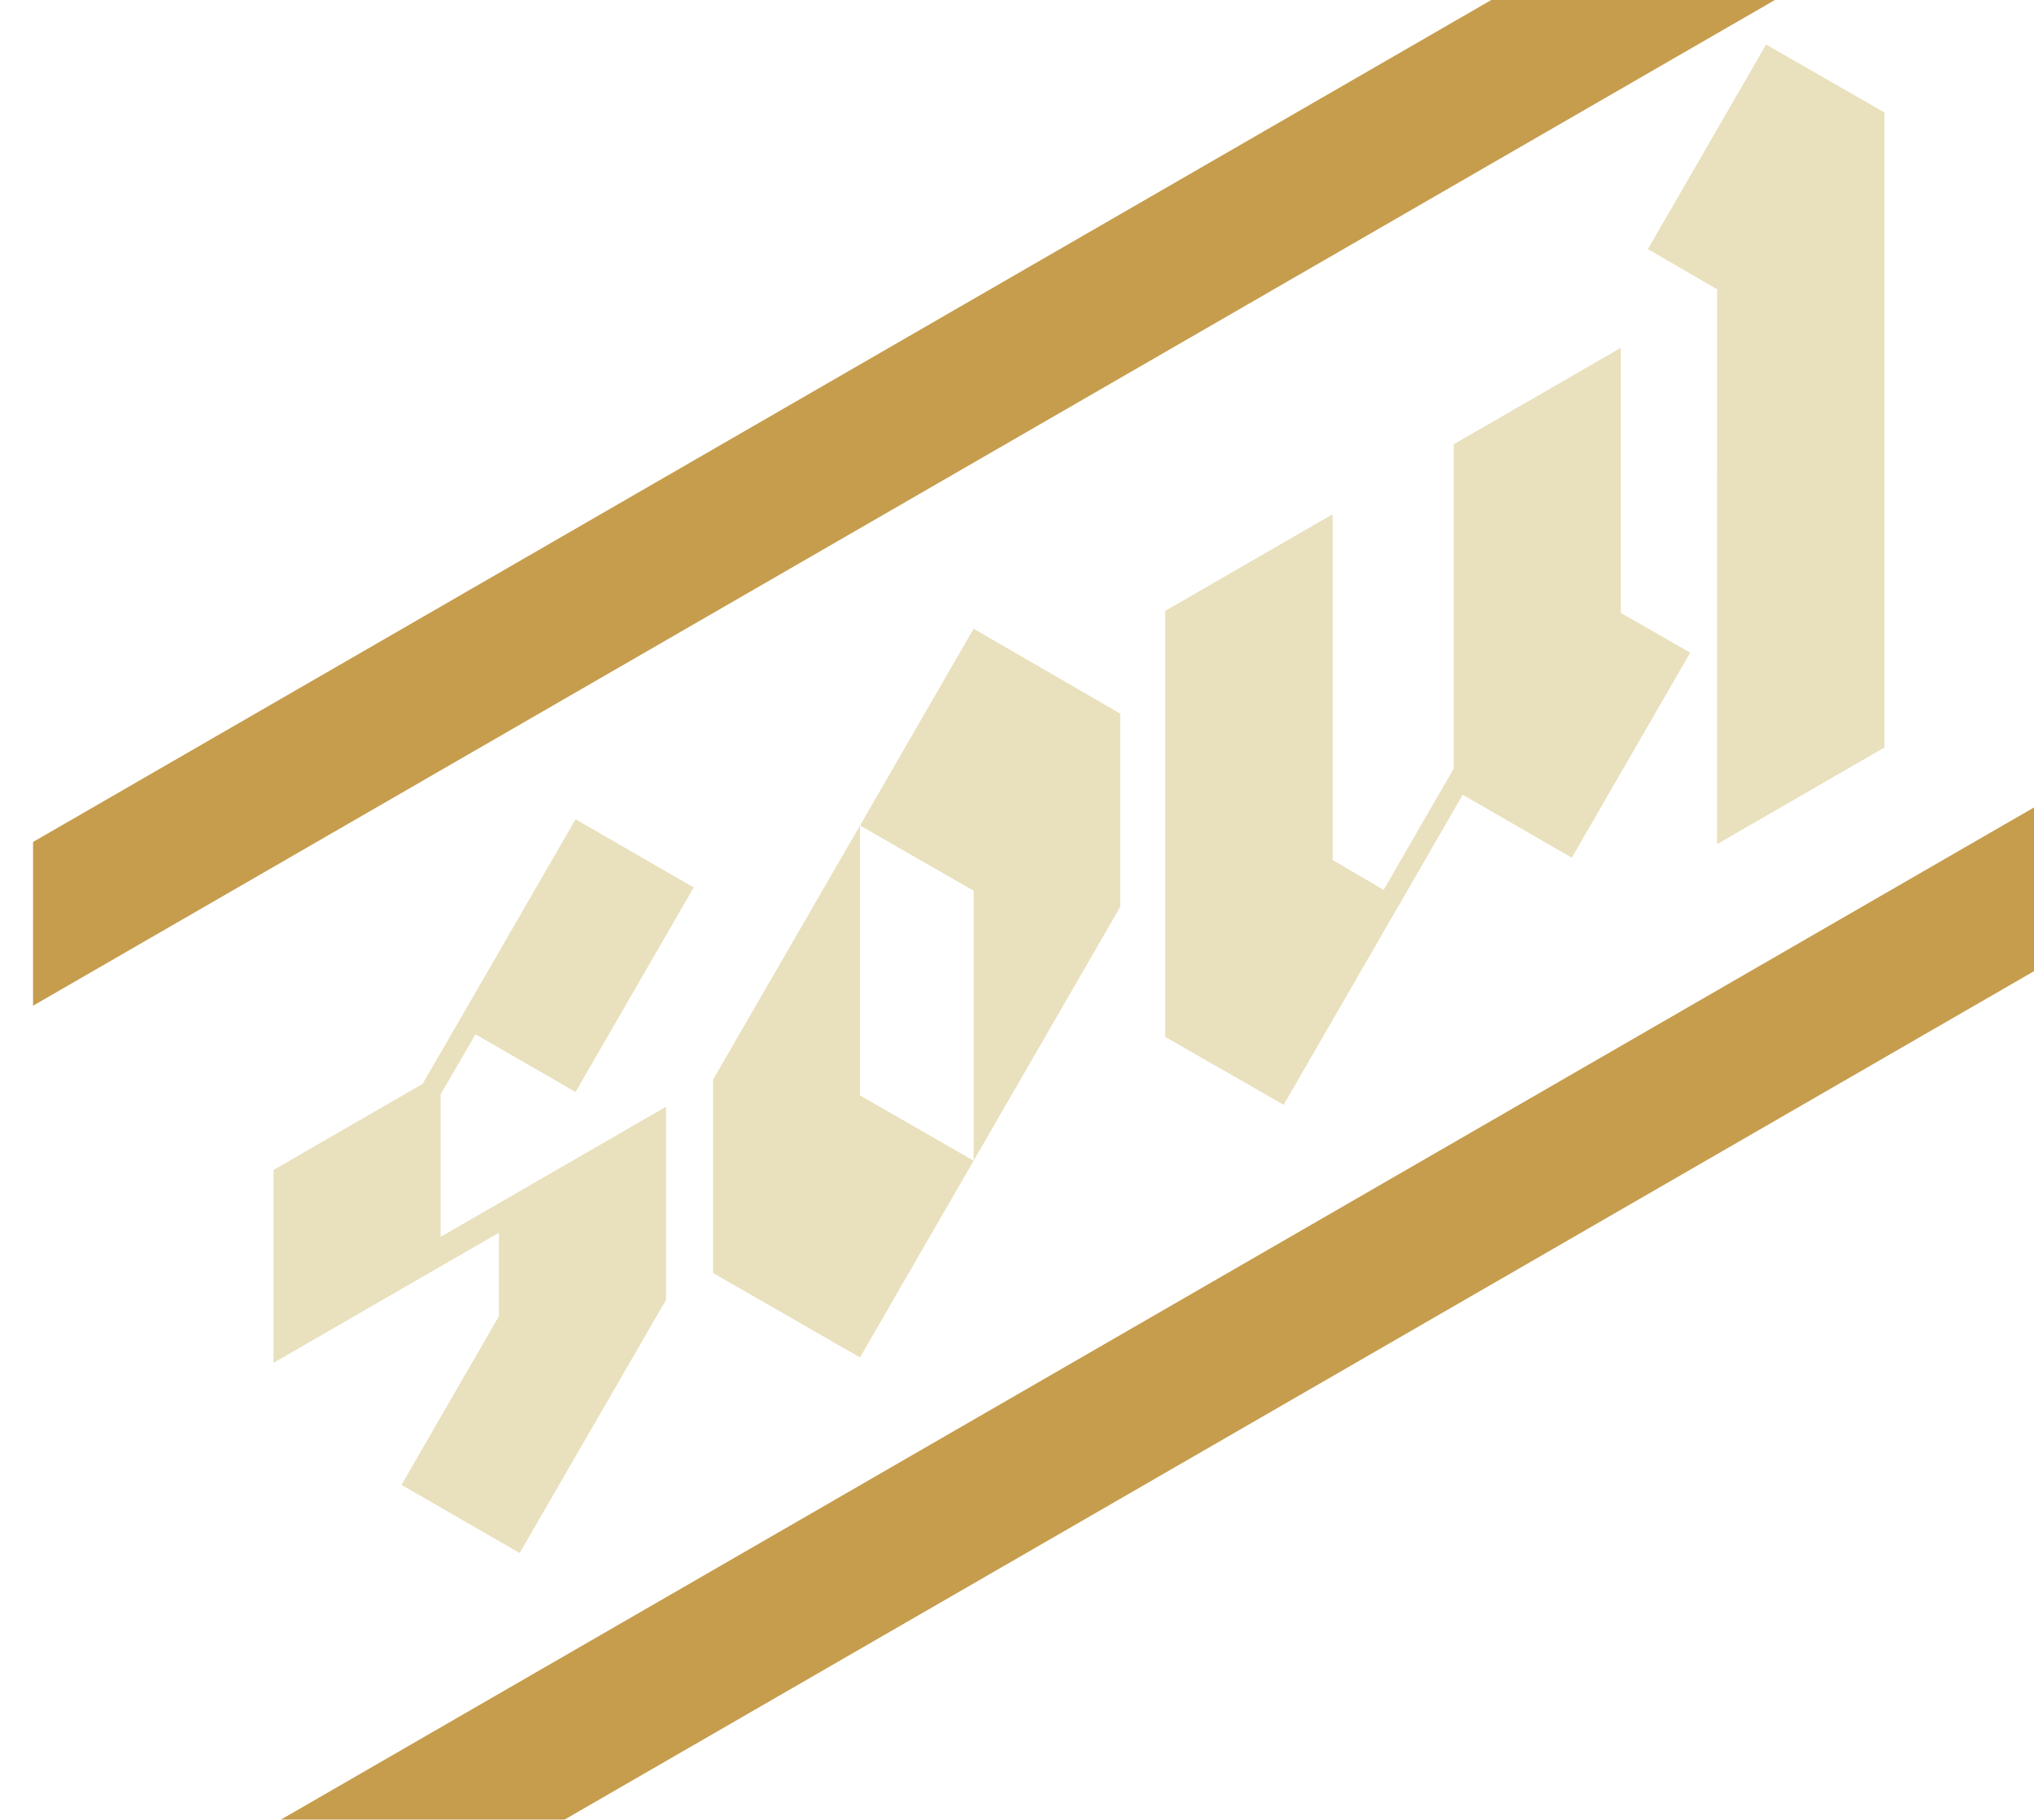
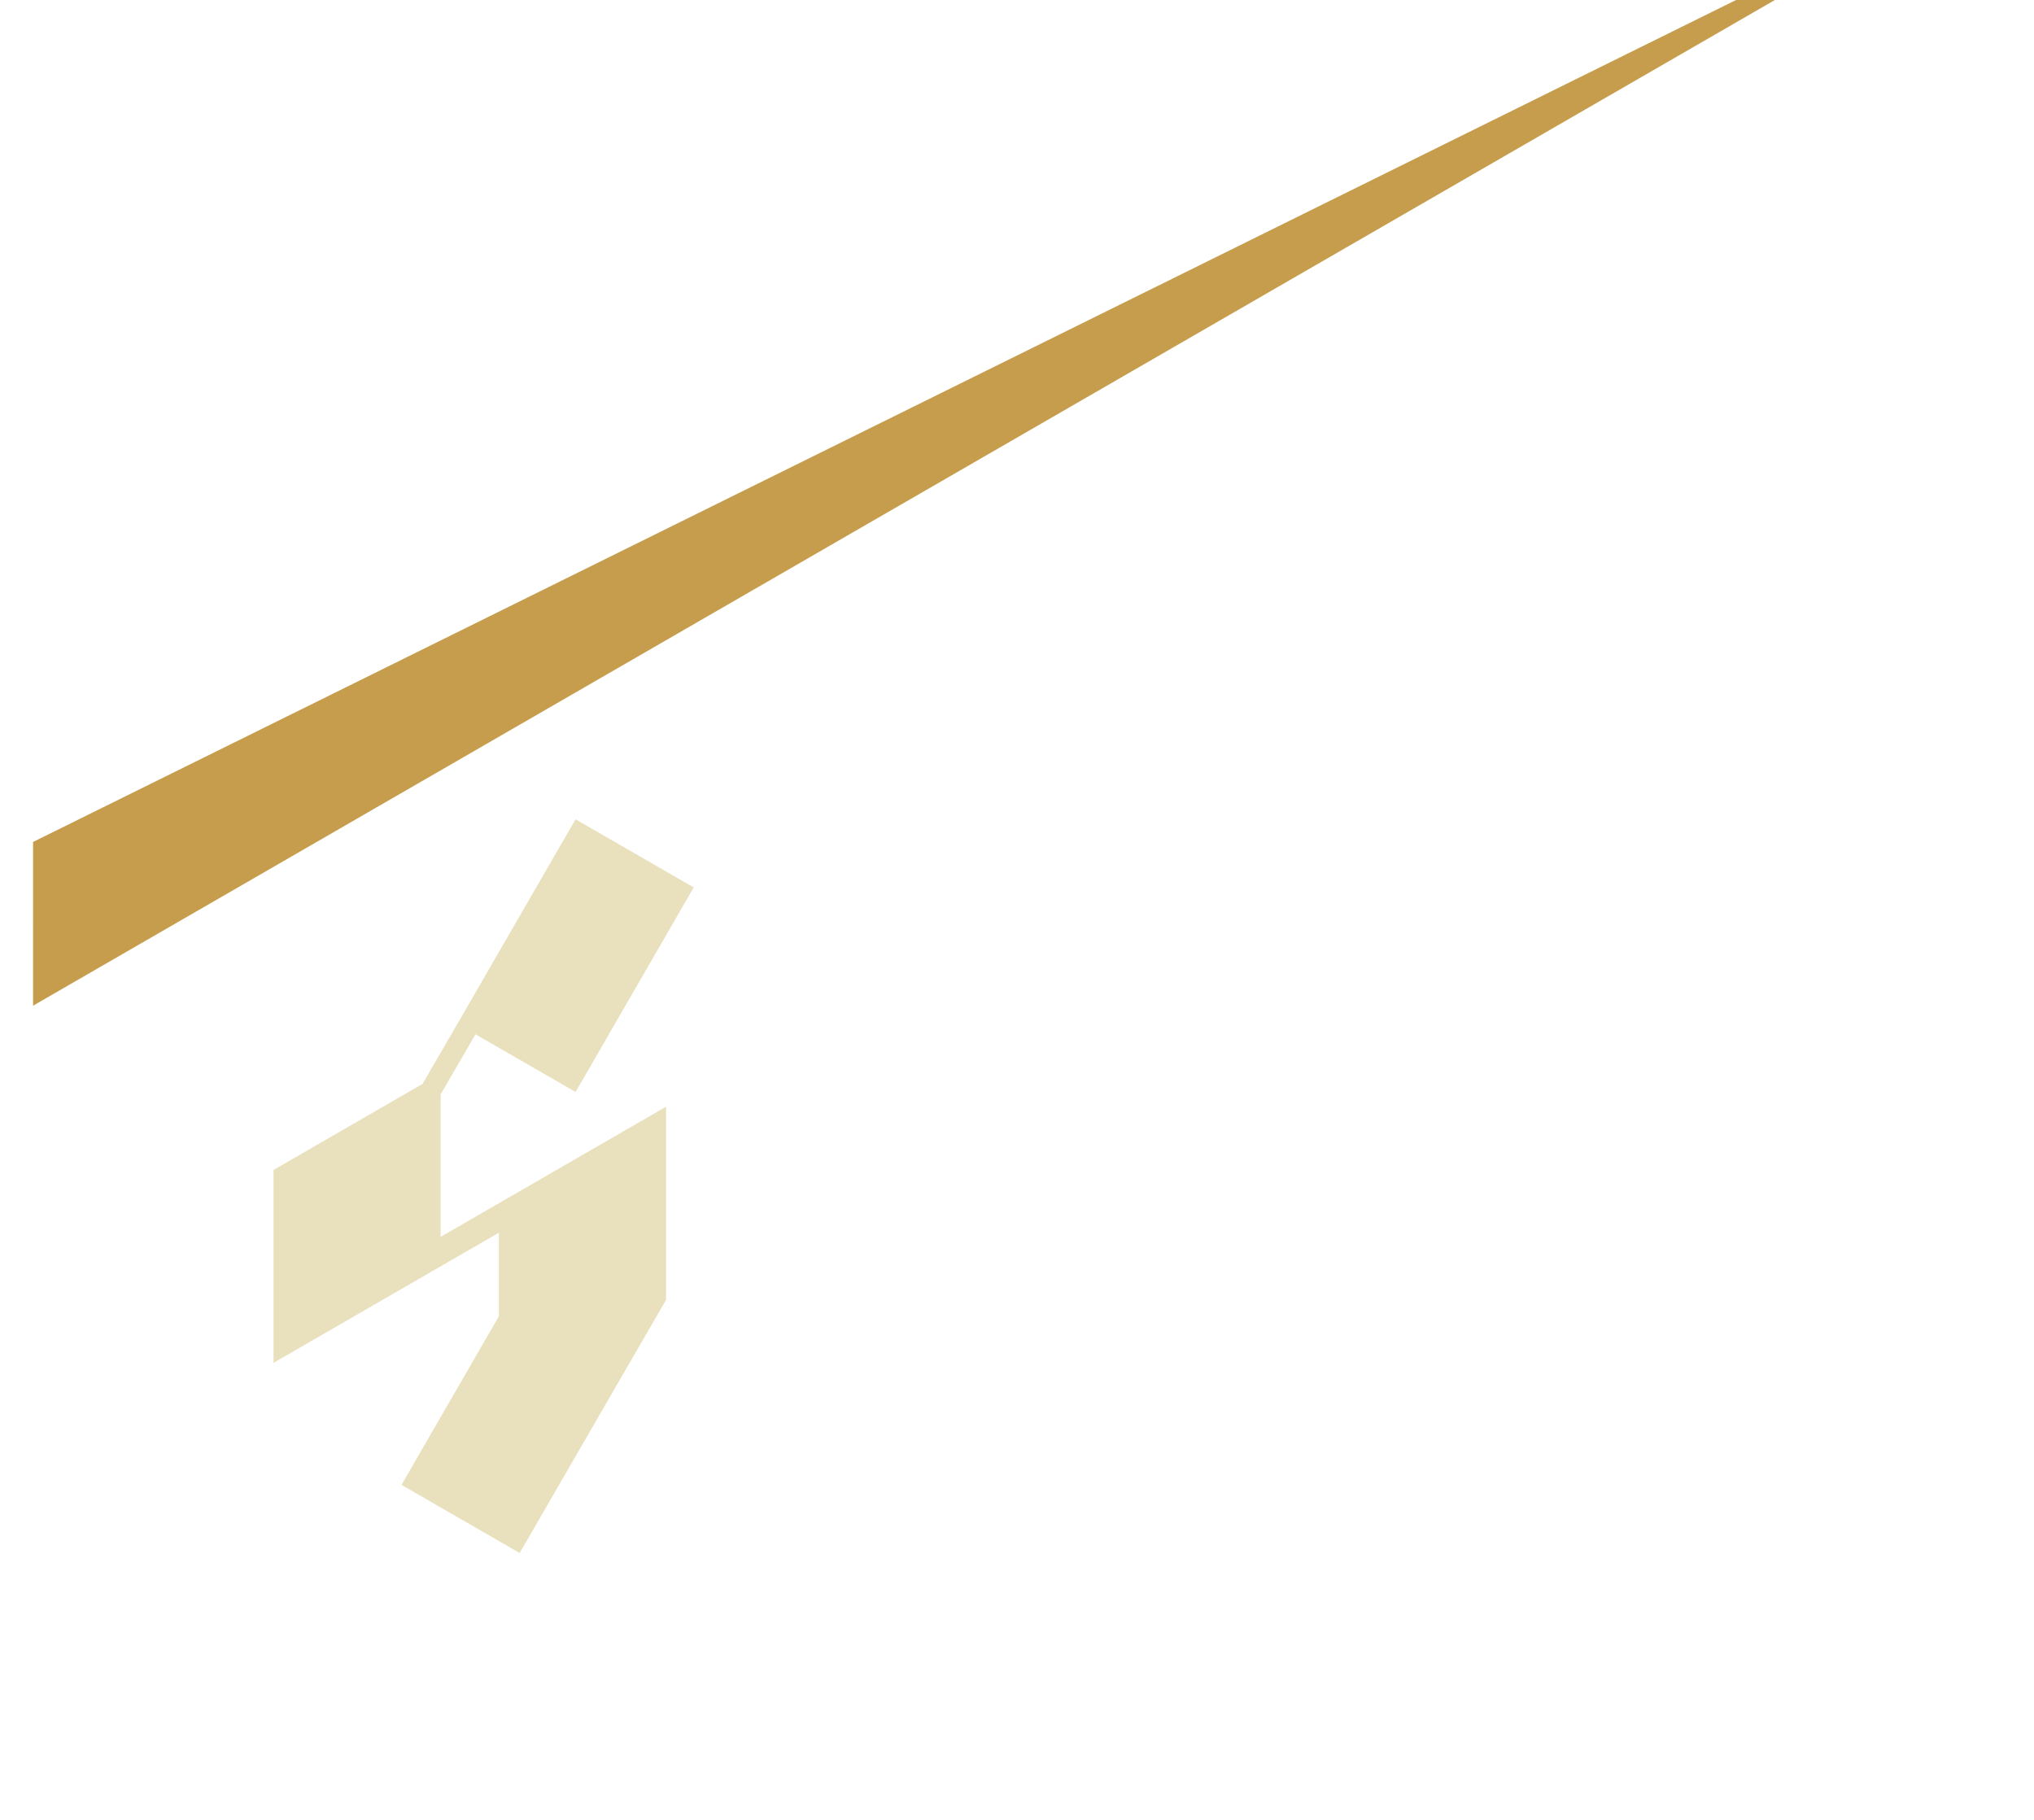
<svg xmlns="http://www.w3.org/2000/svg" width="769" height="688" viewBox="0 0 769 688" fill="none">
  <g filter="url(#filter0_d_1_1669)">
-     <path d="M313.146 300.101L257.611 396.146L257.609 469.3L313.14 501.216L356.099 426.83L313.143 402.168L313.146 300.101Z" fill="#E9E0BD" />
-     <path d="M356.098 426.832L411.533 330.845L411.535 257.807L356.105 225.717L313.145 300.103L356.102 324.765L356.098 426.832Z" fill="#E9E0BD" />
-     <path d="M582.257 312.273L627.027 234.752L600.77 219.722L600.773 119.514L537.594 155.993L537.59 278.612L511.13 324.428L491.815 313.171L491.819 182.423L428.539 218.961L428.534 380.014L466.461 401.775L473.301 405.721L541.01 288.481L582.257 312.273Z" fill="#E9E0BD" />
-     <path d="M655.706 4.836L611.037 82.183L637.193 97.386L637.186 307.147L700.466 270.61L700.474 30.542L655.706 4.836Z" fill="#E9E0BD" />
    <path d="M154.593 455.628L154.594 401.75L167.774 379.045L205.6 400.864L250.269 323.517L205.603 297.753L160.933 375.099L147.753 397.804L91.415 430.333L91.413 503.255L176.624 454.054L176.623 485.638L139.801 549.397L184.468 575.162L239.802 479.465L239.804 406.428L154.593 455.628Z" fill="#E9E0BD" />
-     <path d="M0.501 306.324L746.502 -124.411L746.5 -62.5L0.499 368.236L0.501 306.324Z" fill="#C69D4D" />
-     <rect width="861.423" height="61.911" transform="matrix(0.866 -0.5 -3.18379e-05 1 23.001 717.066)" fill="#C69D4D" />
+     <path d="M0.501 306.324L746.5 -62.5L0.499 368.236L0.501 306.324Z" fill="#C69D4D" />
  </g>
  <defs>
    <filter id="filter0_d_1_1669" x="0.499" y="-124.411" width="780.502" height="915.389" filterUnits="userSpaceOnUse" color-interpolation-filters="sRGB">
      <feFlood flood-opacity="0" result="BackgroundImageFix" />
      <feColorMatrix in="SourceAlpha" type="matrix" values="0 0 0 0 0 0 0 0 0 0 0 0 0 0 0 0 0 0 127 0" result="hardAlpha" />
      <feOffset dx="12" dy="12" />
      <feComposite in2="hardAlpha" operator="out" />
      <feColorMatrix type="matrix" values="0 0 0 0 0.125 0 0 0 0 0.216 0 0 0 0 0.188 0 0 0 1 0" />
      <feBlend mode="normal" in2="BackgroundImageFix" result="effect1_dropShadow_1_1669" />
      <feBlend mode="normal" in="SourceGraphic" in2="effect1_dropShadow_1_1669" result="shape" />
    </filter>
  </defs>
</svg>